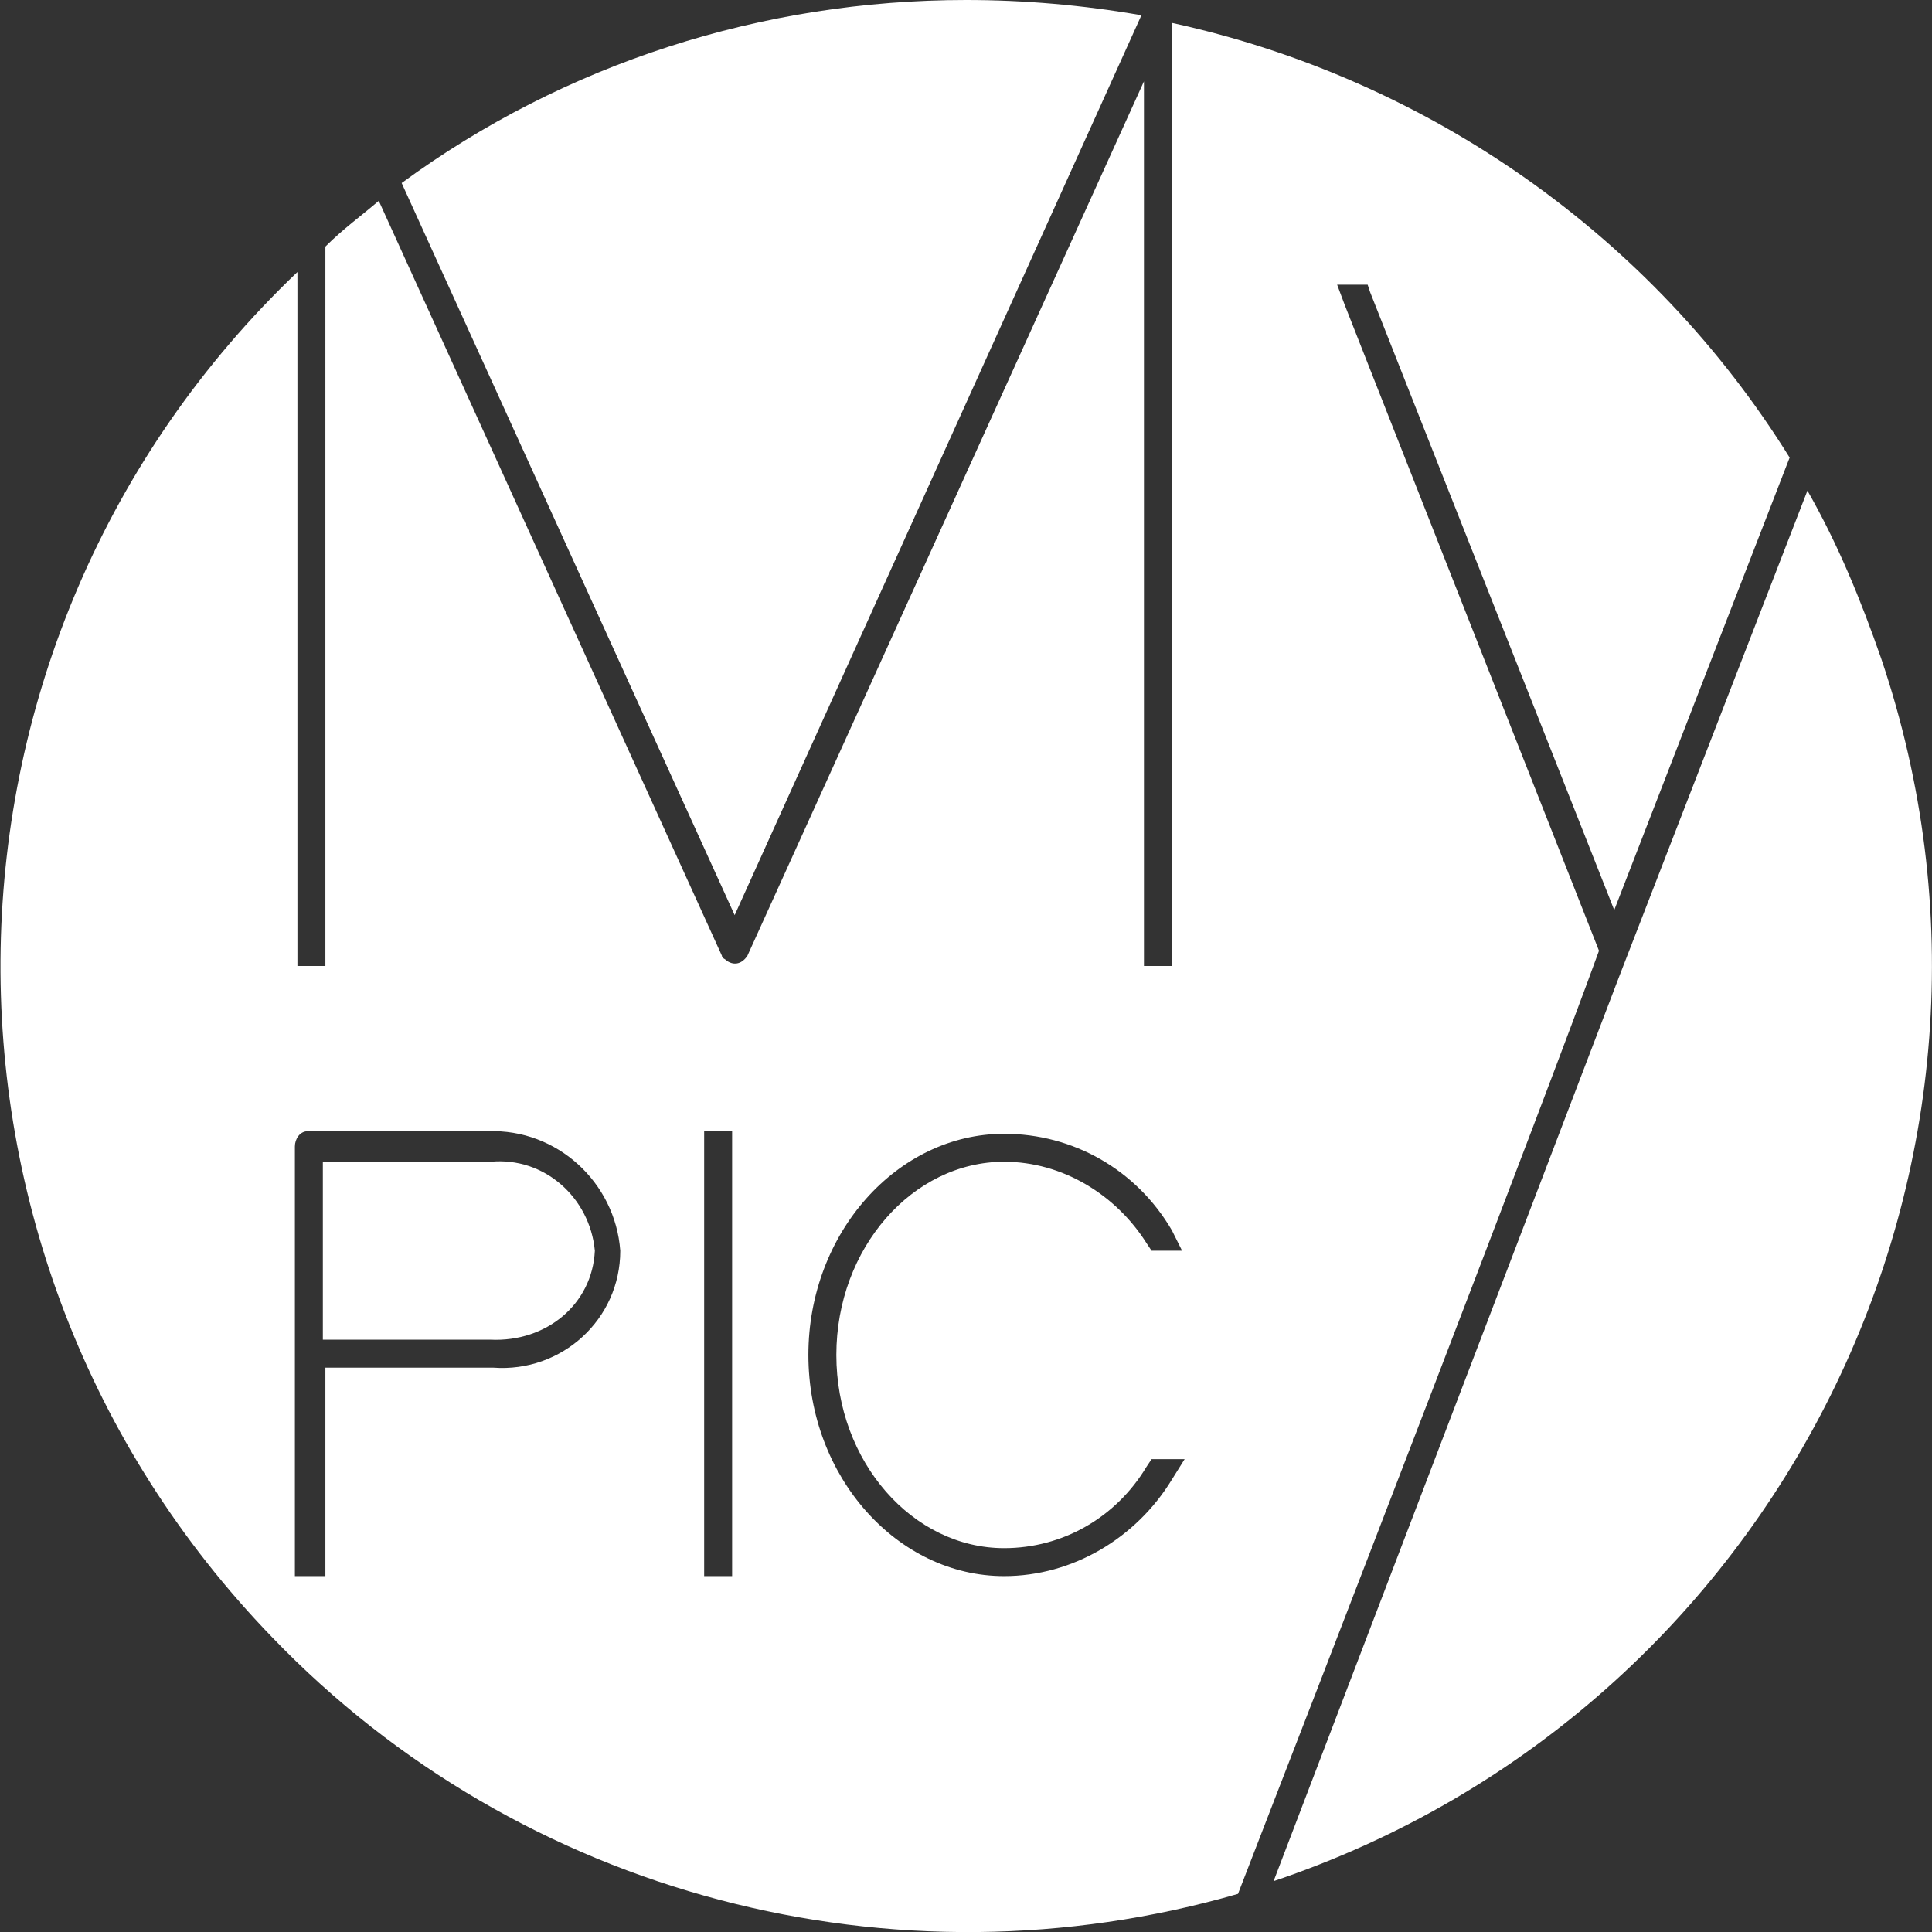
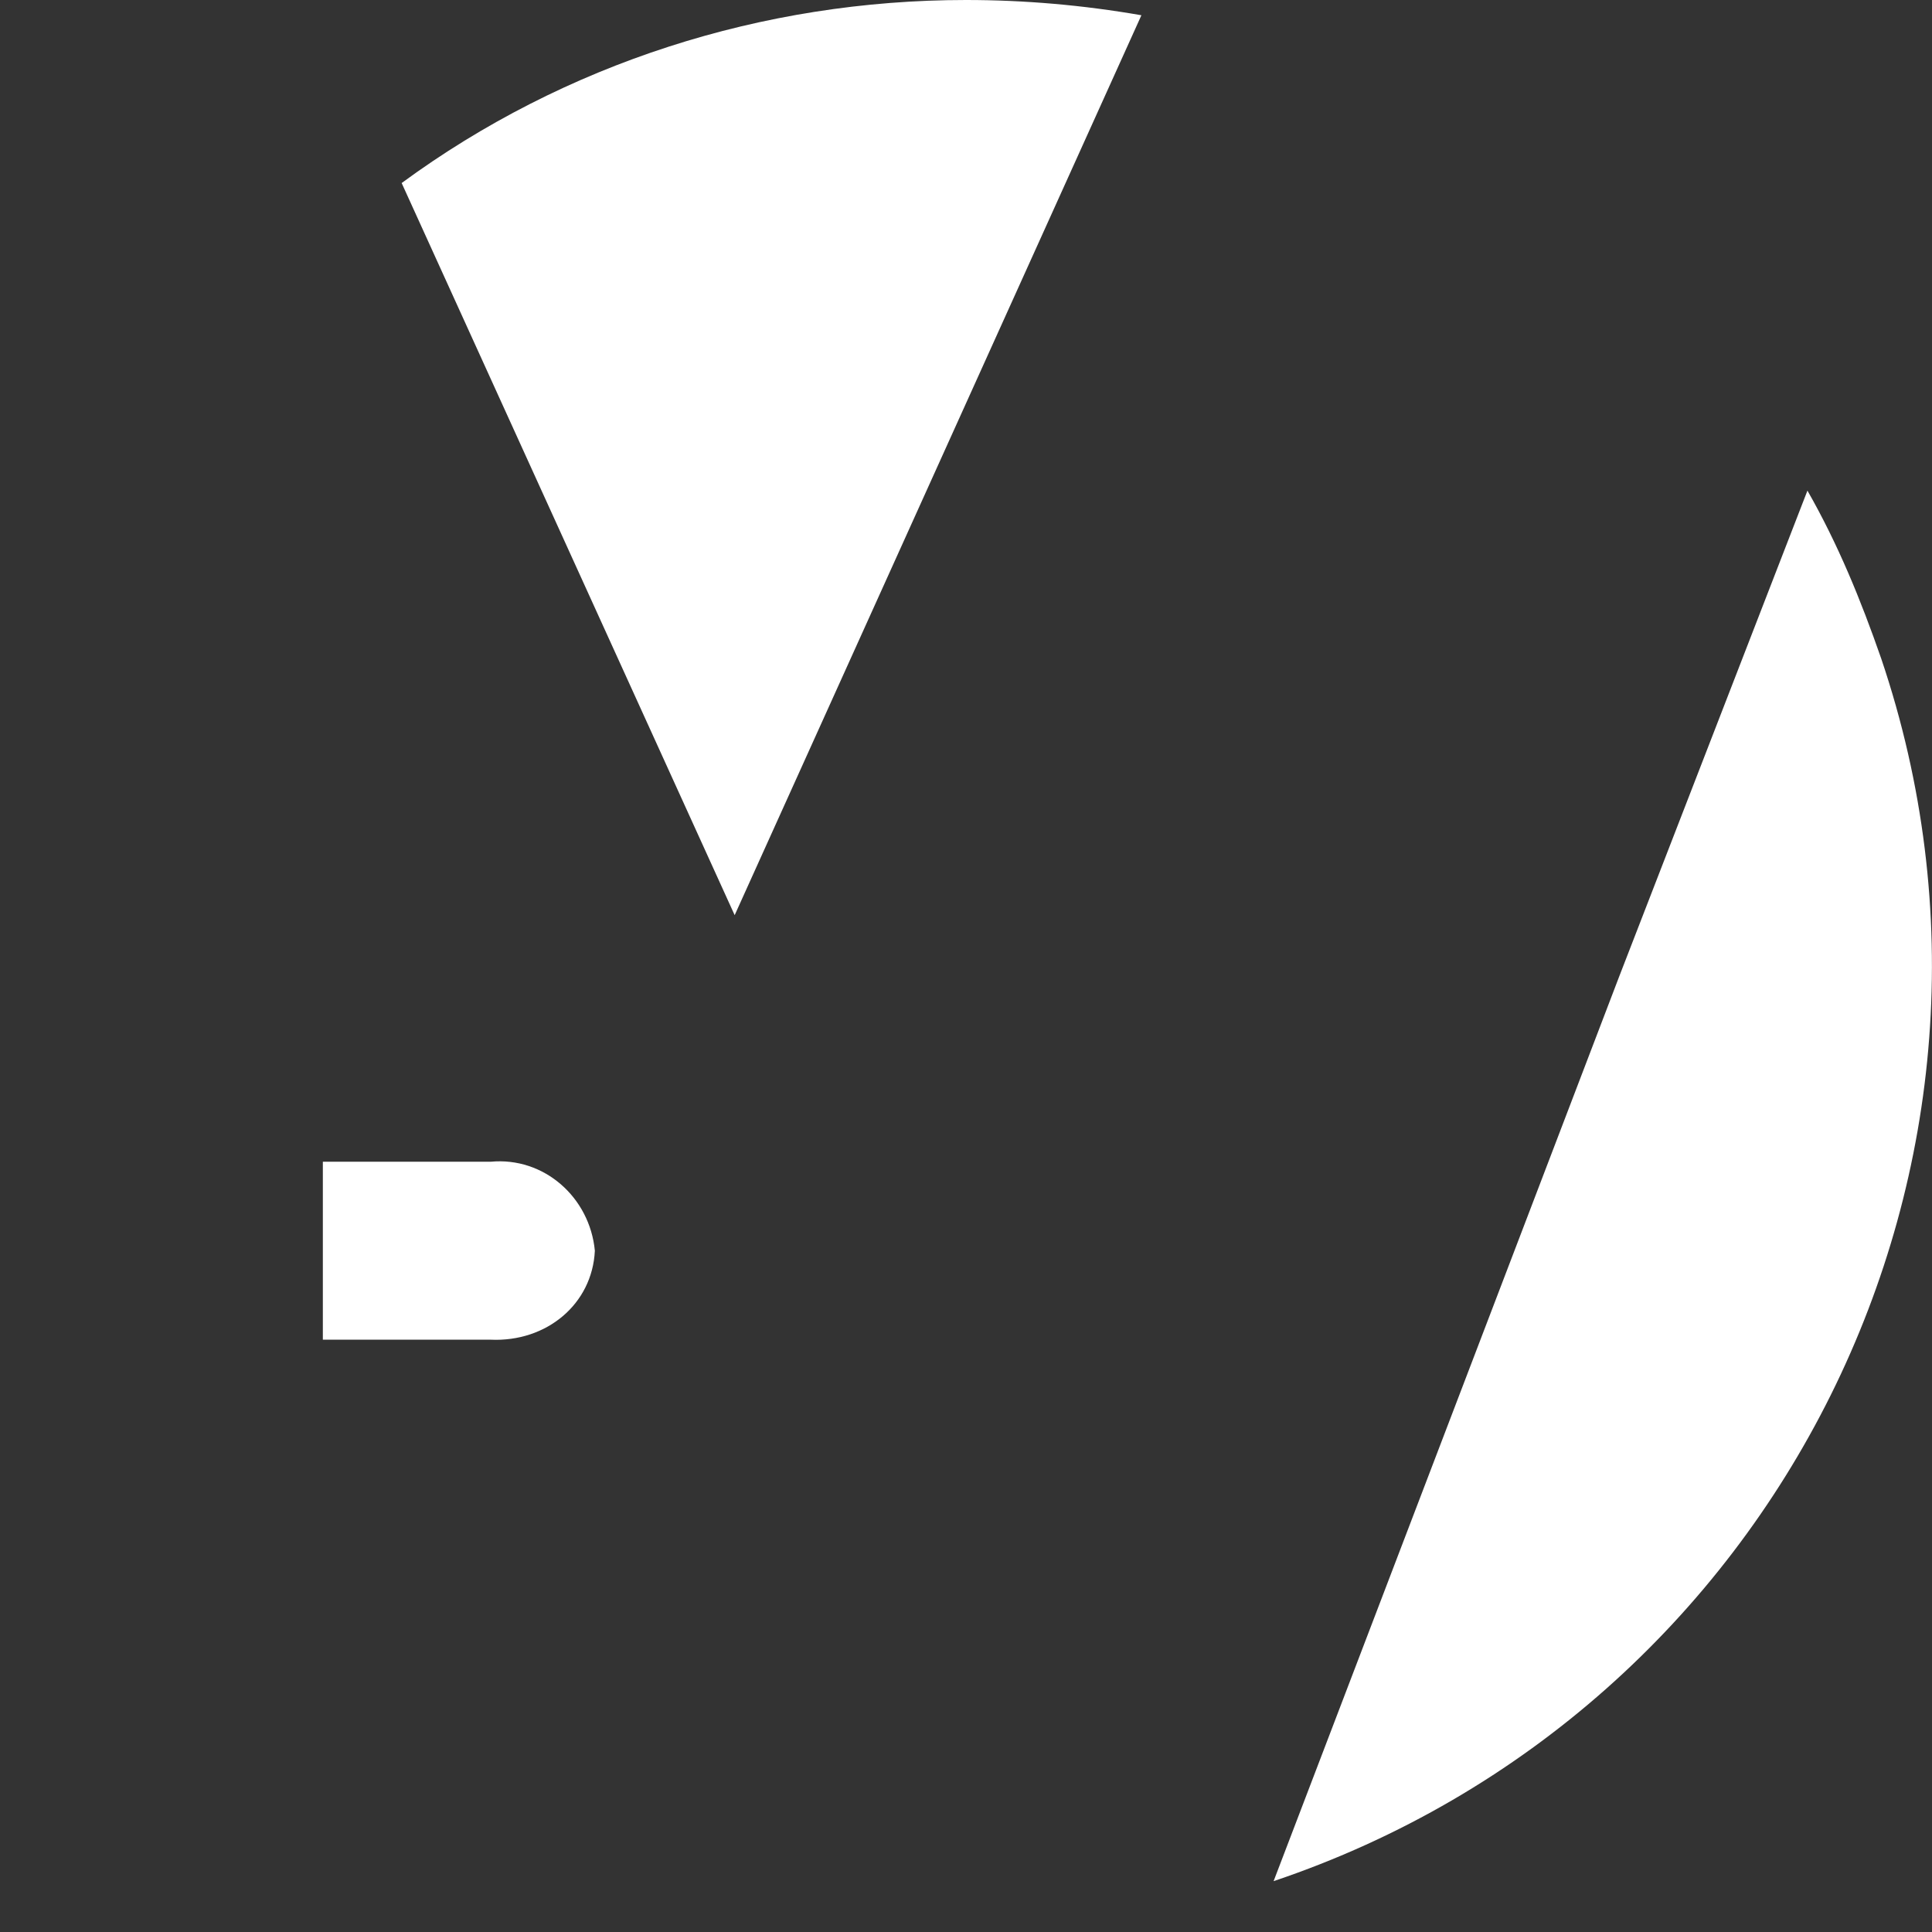
<svg xmlns="http://www.w3.org/2000/svg" version="1.1" id="Livello_1" x="0px" y="0px" viewBox="0 0 76 76" style="enable-background:new 0 0 76 76;" xml:space="preserve">
  <rect x="0" y="0" width="76" height="76" fill="#333333" stroke="none" />
  <style type="text/css">
	.st0{fill:#FFFFFF;}
</style>
  <g id="Livello_2_1_">
    <g id="Livello_1-2">
      <path class="st0" d="M28.9,36L44.9,0.6C42.6,0.2,40.3,0,38,0c-8,0-15.8,2.5-22.2,7.2L28.9,36z" />
      <path class="st0" d="M23.4,49.2c-0.2-2.1-2-3.7-4.1-3.5h-6.6v7h6.6C21.5,52.8,23.3,51.3,23.4,49.2z" />
      <path class="st0" d="M71.1,19.3l-7.4,19.1L50.1,74C70,67.3,80.7,45.7,74,25.9C73.2,23.6,72.3,21.4,71.1,19.3L71.1,19.3z" />
-       <path class="st0" d="M62.9,37.4L52.9,12l-0.3-0.8h1.2l0.1,0.3l9.6,24.3l6.9-17.8C65,9.3,56.2,3.1,46.1,0.9v36.5V38H45v-0.6V3.2    L29.4,37.6c-0.2,0.3-0.5,0.4-0.8,0.2c-0.1-0.1-0.2-0.1-0.2-0.2L14.9,7.9c-0.7,0.6-1.4,1.1-2.1,1.8V38h-1.1V10.7    C-3.5,25.2-3.9,49.3,10.7,64.4c9.8,10.2,24.5,14,38,10.1C52,66,60.8,43.2,62.9,37.4z M19.4,53.8h-6.6V62h-1.2V45.1    c0-0.3,0.2-0.6,0.5-0.6c0,0,0,0,0,0h7.1c2.7-0.1,5,2,5.2,4.7C24.4,51.9,22.1,54,19.4,53.8z M28.8,62h-1.1V44.5h1.1L28.8,62z     M39.5,62c-4.2,0-7.7-3.9-7.7-8.7s3.5-8.7,7.7-8.7c2.7,0,5.2,1.4,6.6,3.8l0.4,0.8h-1.2l-0.2-0.3c-1.2-1.9-3.3-3.2-5.6-3.2    c-3.6,0-6.6,3.4-6.6,7.6s3,7.6,6.6,7.6c2.3,0,4.4-1.2,5.6-3.2l0.2-0.3h1.3l-0.5,0.8C44.7,60.5,42.2,62,39.5,62z" />
    </g>
  </g>
</svg>